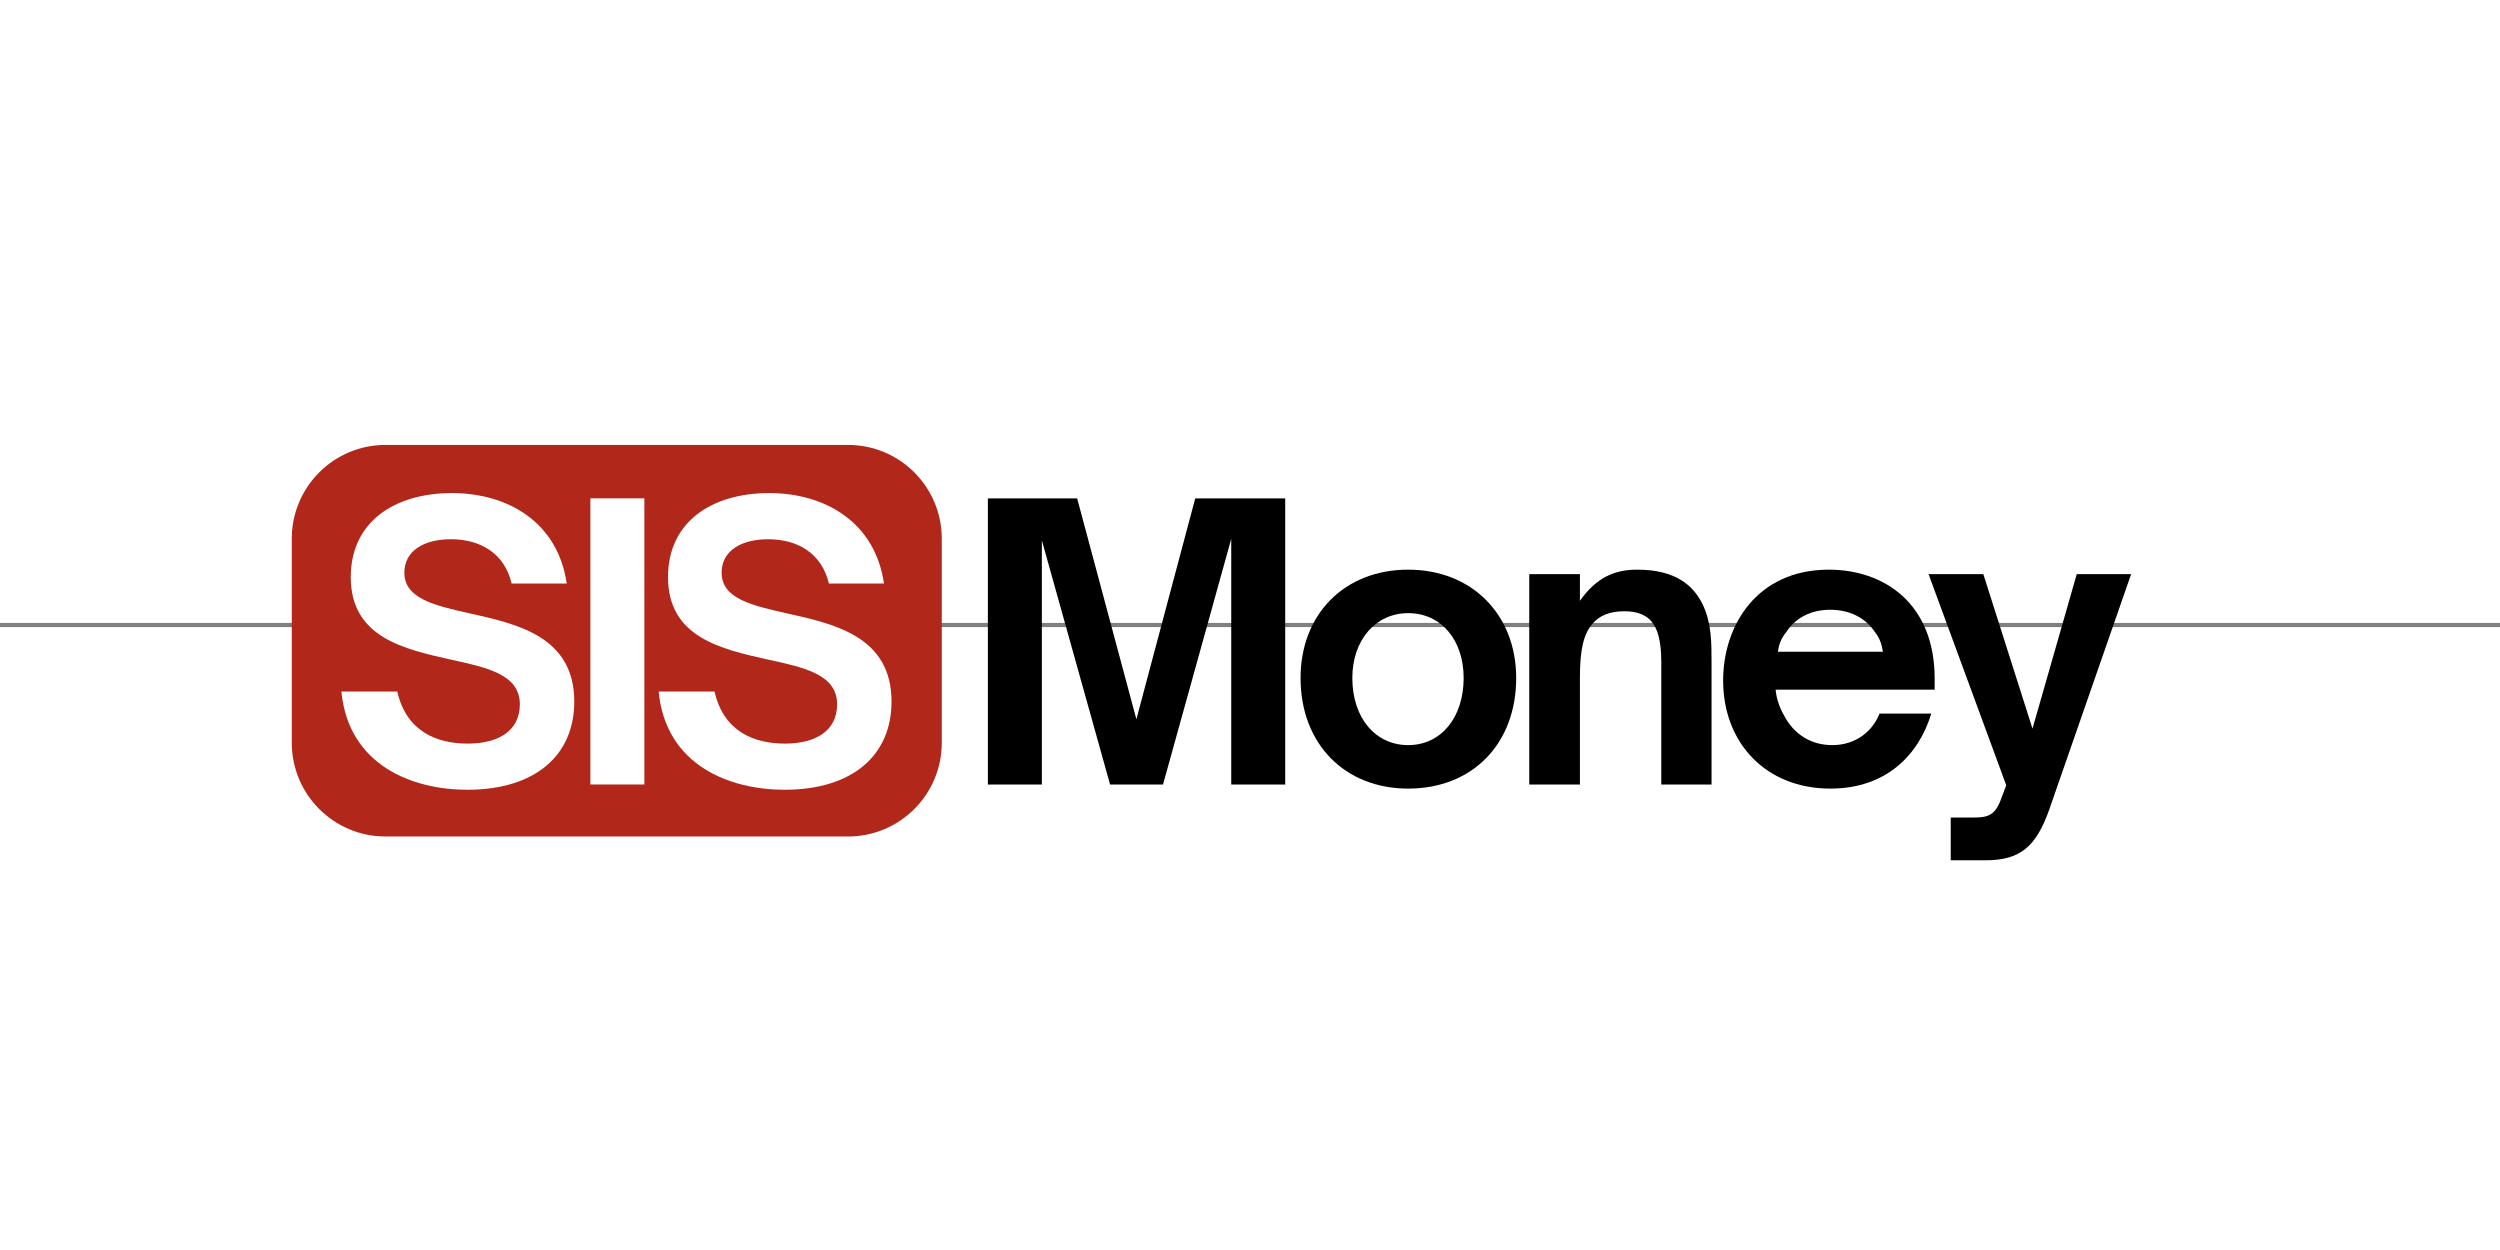
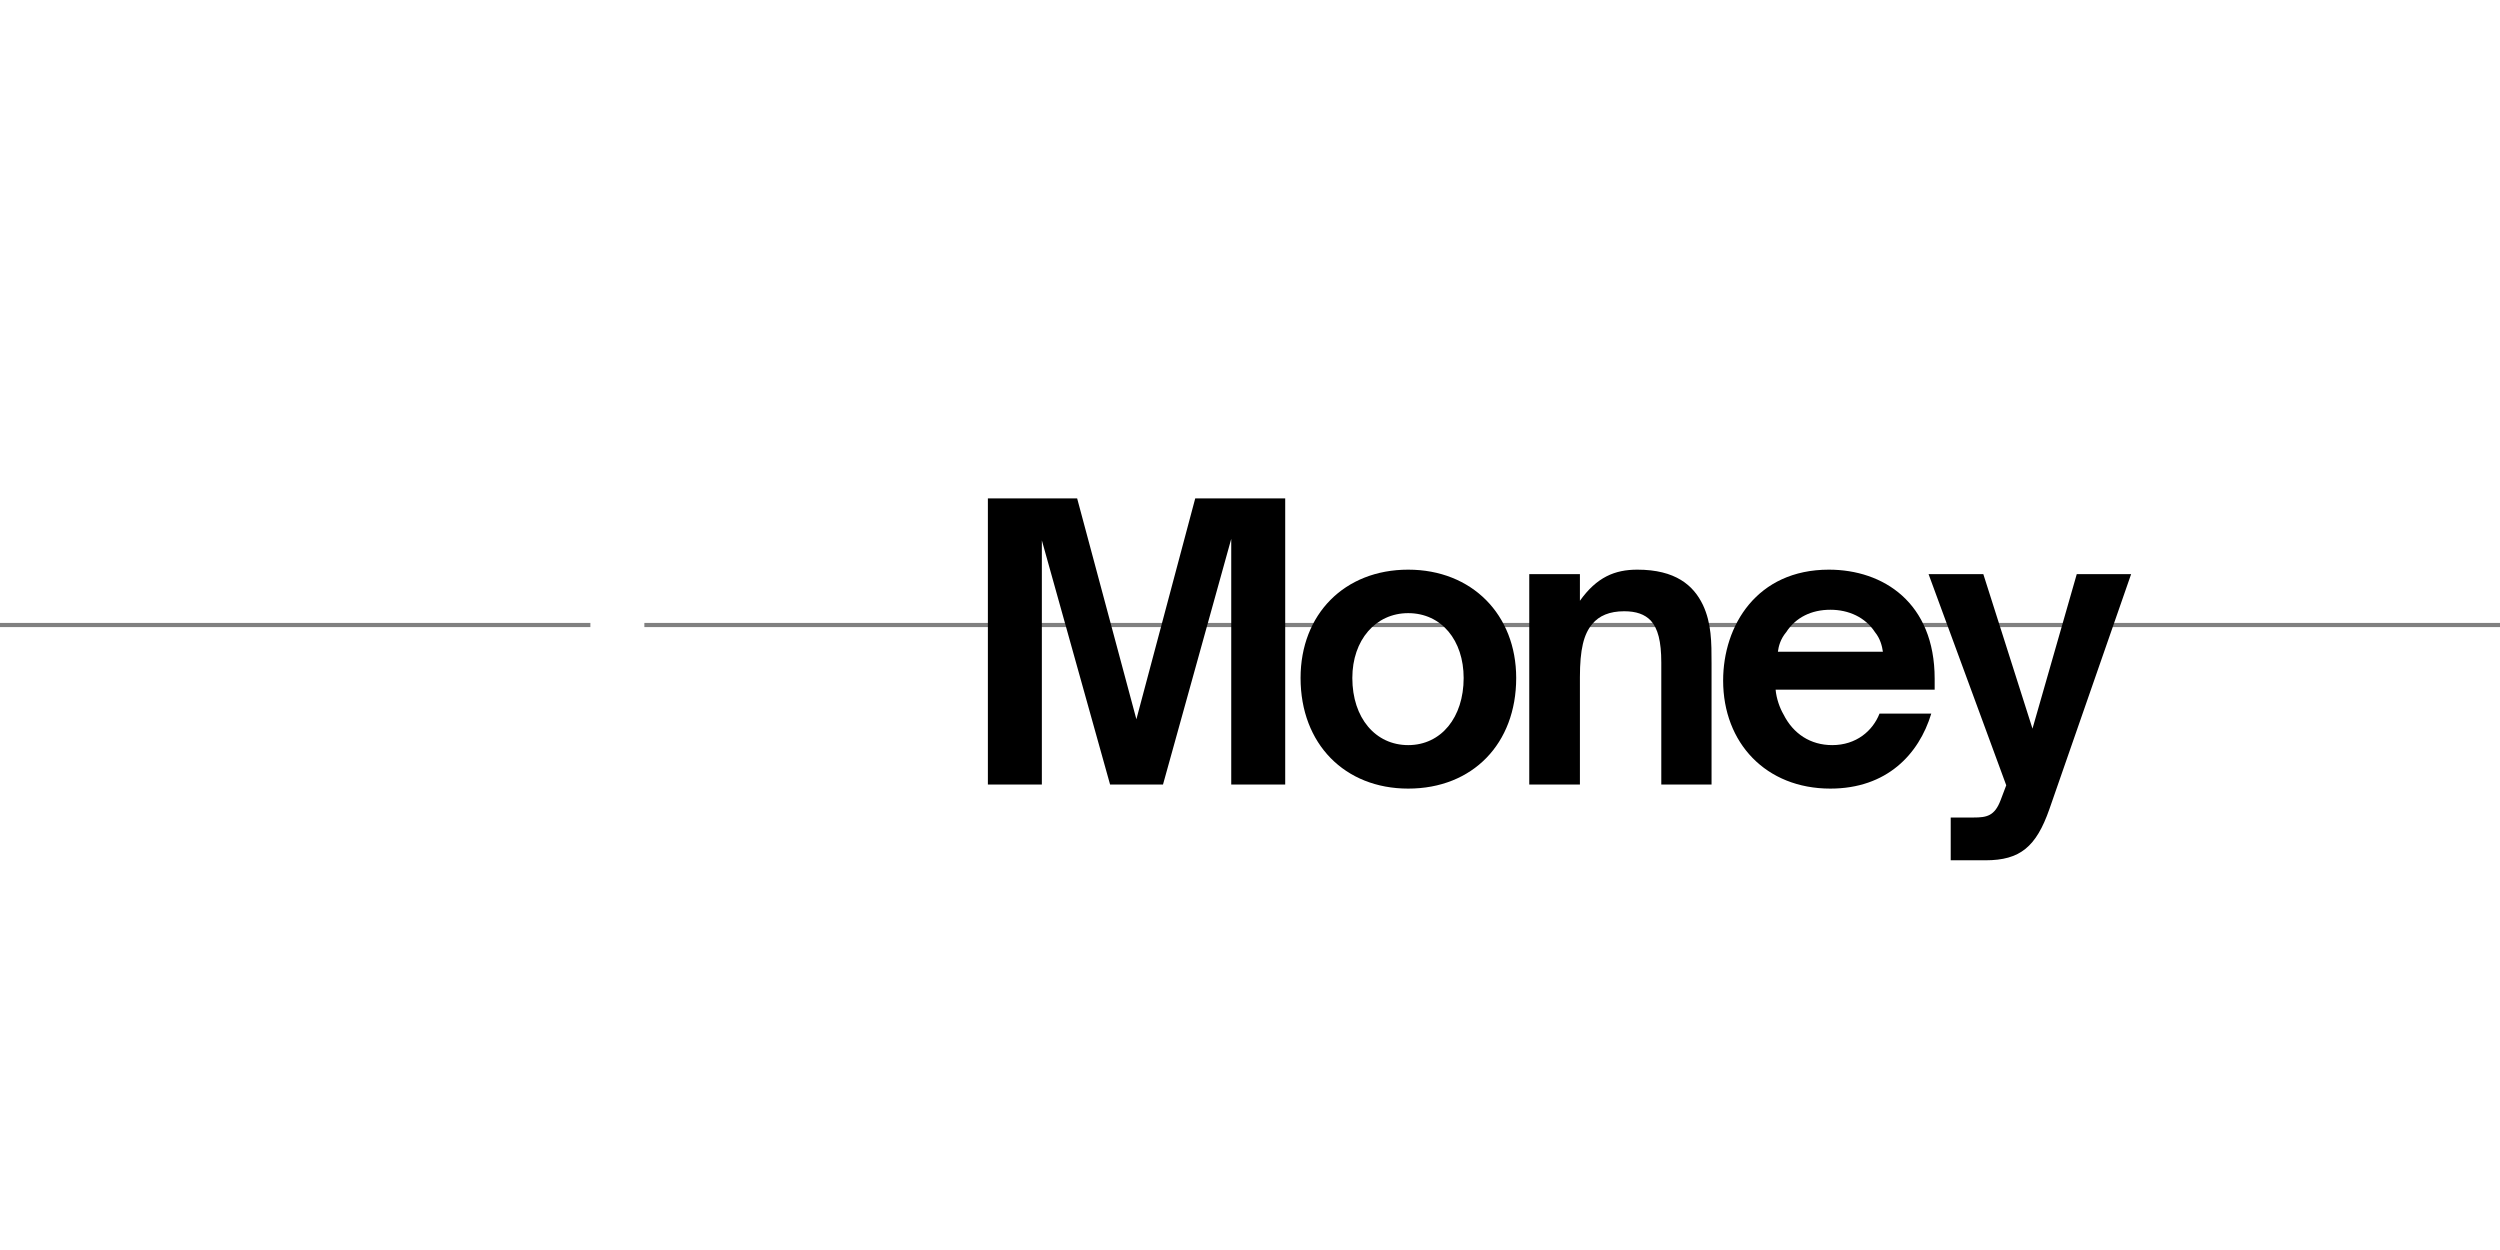
<svg xmlns="http://www.w3.org/2000/svg" width="200" zoomAndPan="magnify" viewBox="430 400 600 1" height="100" preserveAspectRatio="xMidYMid meet" version="1.0">
  <rect x="430" y="400" width="600" height="1" fill="#808080" stroke="none" />
  <defs>
    <g />
    <clipPath id="07a0eb6517">
-       <path d="M 500.027 357.281 L 656.047 357.281 L 656.047 451.258 L 500.027 451.258 Z M 500.027 357.281 " clip-rule="nonzero" />
-     </clipPath>
+       </clipPath>
    <clipPath id="86b1a02152">
      <path d="M 522.527 357.281 L 633.527 357.281 C 645.953 357.281 656.027 367.352 656.027 379.781 L 656.027 428.758 C 656.027 441.188 645.953 451.258 633.527 451.258 L 522.527 451.258 C 510.098 451.258 500.027 441.188 500.027 428.758 L 500.027 379.781 C 500.027 367.352 510.098 357.281 522.527 357.281 Z M 522.527 357.281 " clip-rule="nonzero" />
    </clipPath>
  </defs>
  <g clip-path="url(#07a0eb6517)">
    <g clip-path="url(#86b1a02152)">
      <path fill="#b1271a" d="M 500.027 357.281 L 656.047 357.281 L 656.047 451.258 L 500.027 451.258 Z M 500.027 357.281 " fill-opacity="1" fill-rule="nonzero" />
    </g>
  </g>
  <g fill="#000000" fill-opacity="1">
    <g transform="translate(660.966, 438.78)">
      <g>
        <path d="M 19.078 0 L 19.078 -58.594 L 35.453 0 L 48.156 0 L 64.531 -58.953 L 64.531 0 L 77.484 0 L 77.484 -68.672 L 55.891 -68.672 L 41.766 -15.656 L 27.547 -68.672 L 6.125 -68.672 L 6.125 0 Z M 19.078 0 " />
      </g>
    </g>
  </g>
  <g fill="#000000" fill-opacity="1">
    <g transform="translate(738.715, 438.78)">
      <g>
        <path d="M 29.25 0.984 C 44.734 0.984 55.172 -9.812 55.172 -25.562 C 55.172 -40.766 44.547 -51.562 29.25 -51.562 C 13.953 -51.562 3.422 -40.859 3.422 -25.562 C 3.422 -9.719 14.047 0.984 29.25 0.984 Z M 29.25 -9.453 C 21.422 -9.453 15.844 -15.938 15.844 -25.562 C 15.844 -34.656 21.422 -41.125 29.25 -41.125 C 37.266 -41.125 42.562 -34.562 42.562 -25.562 C 42.562 -16.109 37.172 -9.453 29.25 -9.453 Z M 29.25 -9.453 " />
      </g>
    </g>
  </g>
  <g fill="#000000" fill-opacity="1">
    <g transform="translate(791.538, 438.78)">
      <g>
        <path d="M 17.641 0 L 17.641 -25.734 C 17.641 -32.406 18.547 -36.094 20.609 -38.516 C 22.234 -40.5 24.75 -41.578 28.266 -41.578 C 31.141 -41.578 33.203 -40.859 34.656 -39.328 C 36.359 -37.438 37.172 -34.375 37.172 -29.25 L 37.172 0 L 49.234 0 L 49.234 -29.062 C 49.234 -34.109 49.234 -38.703 47.156 -43.109 C 44.906 -47.797 40.594 -51.562 31.406 -51.562 C 26.016 -51.562 21.688 -49.766 17.641 -44.094 L 17.641 -50.484 L 5.484 -50.484 L 5.484 0 Z M 17.641 0 " />
      </g>
    </g>
  </g>
  <g fill="#000000" fill-opacity="1">
    <g transform="translate(840.131, 438.78)">
      <g>
        <path d="M 29.156 0.984 C 42.656 0.984 50.406 -7.203 53.375 -17.016 L 40.953 -17.016 C 39.328 -12.875 35.375 -9.453 29.609 -9.453 C 24.391 -9.453 20.25 -12.156 17.906 -16.828 C 17.016 -18.359 16.203 -20.609 16.016 -22.766 L 54.188 -22.766 L 54.188 -25.375 C 54.188 -43.656 41.844 -51.562 28.797 -51.562 C 11.516 -51.562 3.422 -38.156 3.422 -24.938 C 3.422 -9.984 13.688 0.984 29.156 0.984 Z M 16.562 -31.859 C 16.734 -33.203 17.188 -34.922 18.547 -36.547 C 20.875 -40.141 24.656 -41.938 29.156 -41.938 C 33.562 -41.938 37.531 -40.141 39.875 -36.547 C 41.125 -35.016 41.578 -33.203 41.766 -31.859 Z M 16.562 -31.859 " />
      </g>
    </g>
  </g>
  <g fill="#000000" fill-opacity="1">
    <g transform="translate(891.874, 438.78)">
      <g>
        <path d="M 14.672 18.188 C 22.953 18.188 26.812 14.938 29.969 5.938 L 49.594 -50.484 L 36.547 -50.484 L 25.922 -13.406 L 14.125 -50.484 L 0.984 -50.484 L 19.625 0.188 L 18.266 3.781 C 16.828 7.562 14.938 7.922 11.797 7.922 L 6.297 7.922 L 6.297 18.188 Z M 14.672 18.188 " />
      </g>
    </g>
  </g>
  <g fill="#ffffff" fill-opacity="1">
    <g transform="translate(508.778, 438.775)">
      <g>
-         <path d="M 33.391 1.266 C 49.594 1.266 59.047 -6.938 59.047 -19.891 C 59.047 -35.453 45.453 -38.516 34.016 -41.047 C 25.656 -42.938 18.266 -44.547 18.266 -50.844 C 18.266 -56.062 22.953 -58.859 29.438 -58.859 C 36.453 -58.859 42.297 -55.531 44.016 -48.234 L 57.234 -48.234 C 55.078 -63.094 42.938 -69.938 29.703 -69.938 C 15.844 -69.938 5.406 -63 5.406 -49.766 C 5.406 -35.281 18.188 -32.484 29.438 -29.969 C 38.156 -28.078 45.984 -26.375 45.984 -19.266 C 45.984 -12.688 40.594 -9.812 33.484 -9.812 C 26.281 -9.812 18.812 -12.516 16.562 -22.312 L 3.156 -22.312 C 4.859 -4.594 20.156 1.266 33.391 1.266 Z M 33.391 1.266 " />
-       </g>
+         </g>
    </g>
  </g>
  <g fill="#ffffff" fill-opacity="1">
    <g transform="translate(565.568, 438.775)">
      <g>
        <path d="M 19.078 0 L 19.078 -68.672 L 6.125 -68.672 L 6.125 0 Z M 19.078 0 " />
      </g>
    </g>
  </g>
  <g fill="#ffffff" fill-opacity="1">
    <g transform="translate(584.918, 438.775)">
      <g>
-         <path d="M 33.391 1.266 C 49.594 1.266 59.047 -6.938 59.047 -19.891 C 59.047 -35.453 45.453 -38.516 34.016 -41.047 C 25.656 -42.938 18.266 -44.547 18.266 -50.844 C 18.266 -56.062 22.953 -58.859 29.438 -58.859 C 36.453 -58.859 42.297 -55.531 44.016 -48.234 L 57.234 -48.234 C 55.078 -63.094 42.938 -69.938 29.703 -69.938 C 15.844 -69.938 5.406 -63 5.406 -49.766 C 5.406 -35.281 18.188 -32.484 29.438 -29.969 C 38.156 -28.078 45.984 -26.375 45.984 -19.266 C 45.984 -12.688 40.594 -9.812 33.484 -9.812 C 26.281 -9.812 18.812 -12.516 16.562 -22.312 L 3.156 -22.312 C 4.859 -4.594 20.156 1.266 33.391 1.266 Z M 33.391 1.266 " />
-       </g>
+         </g>
    </g>
  </g>
</svg>